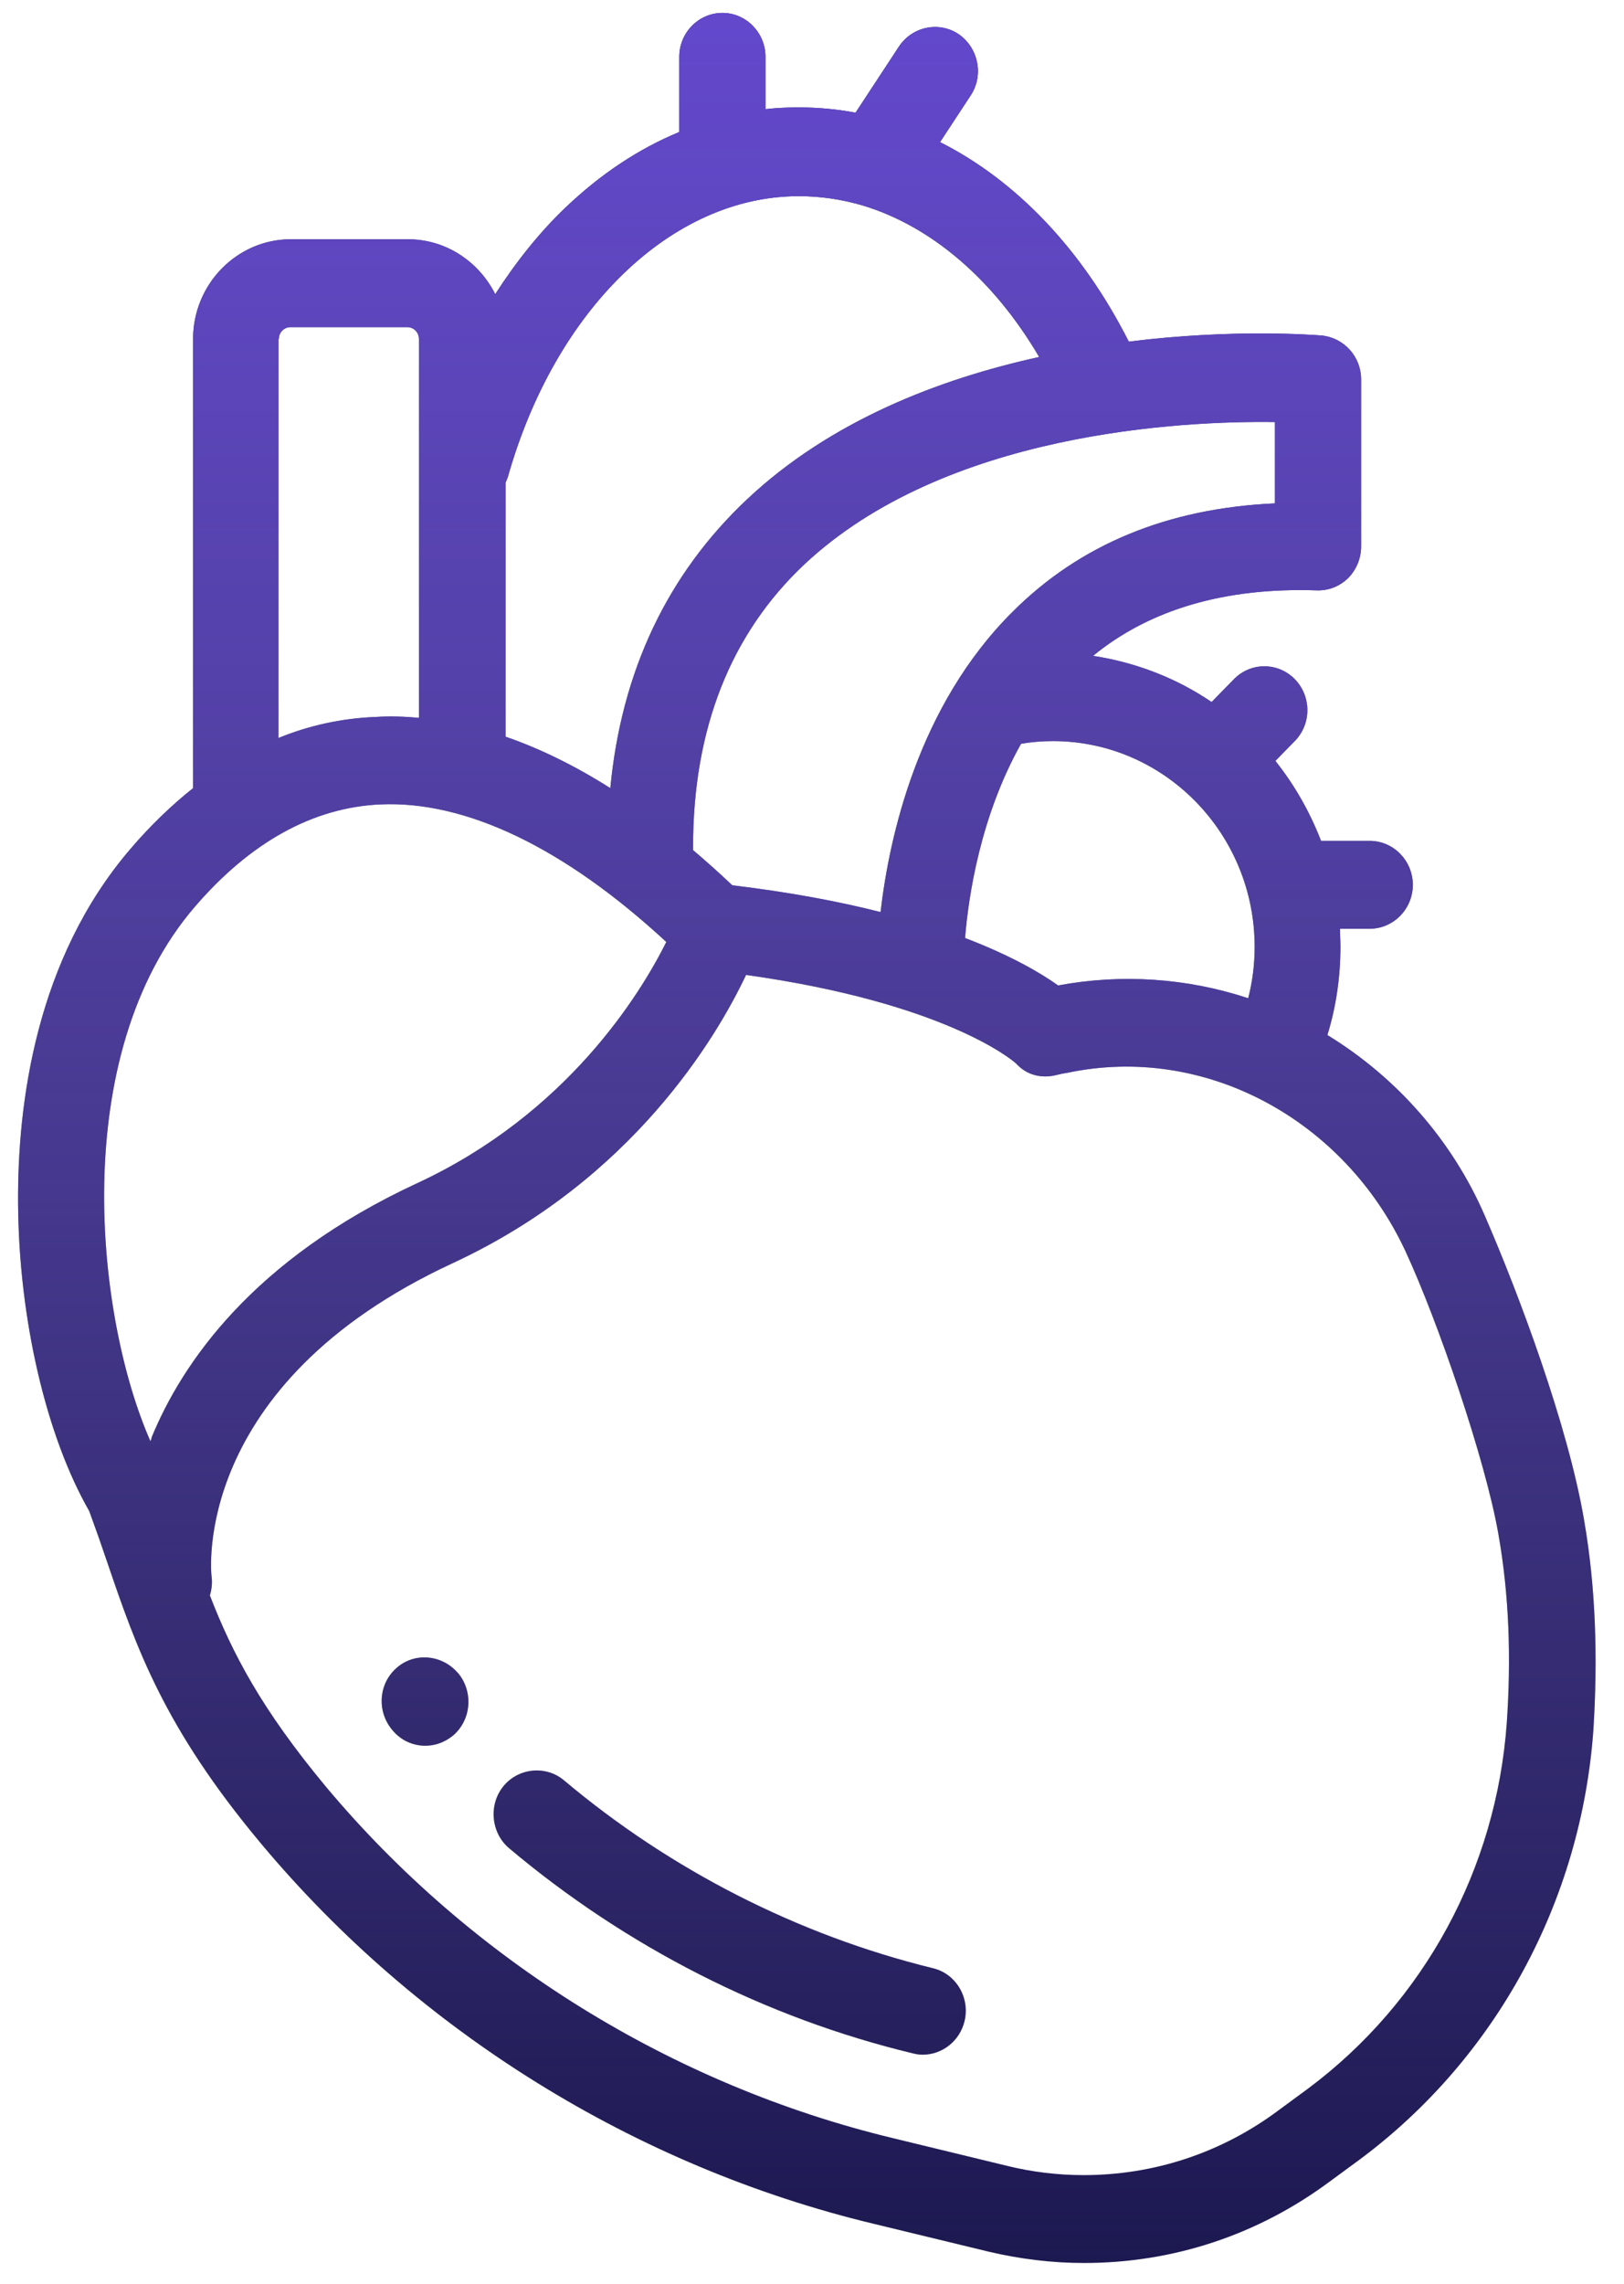
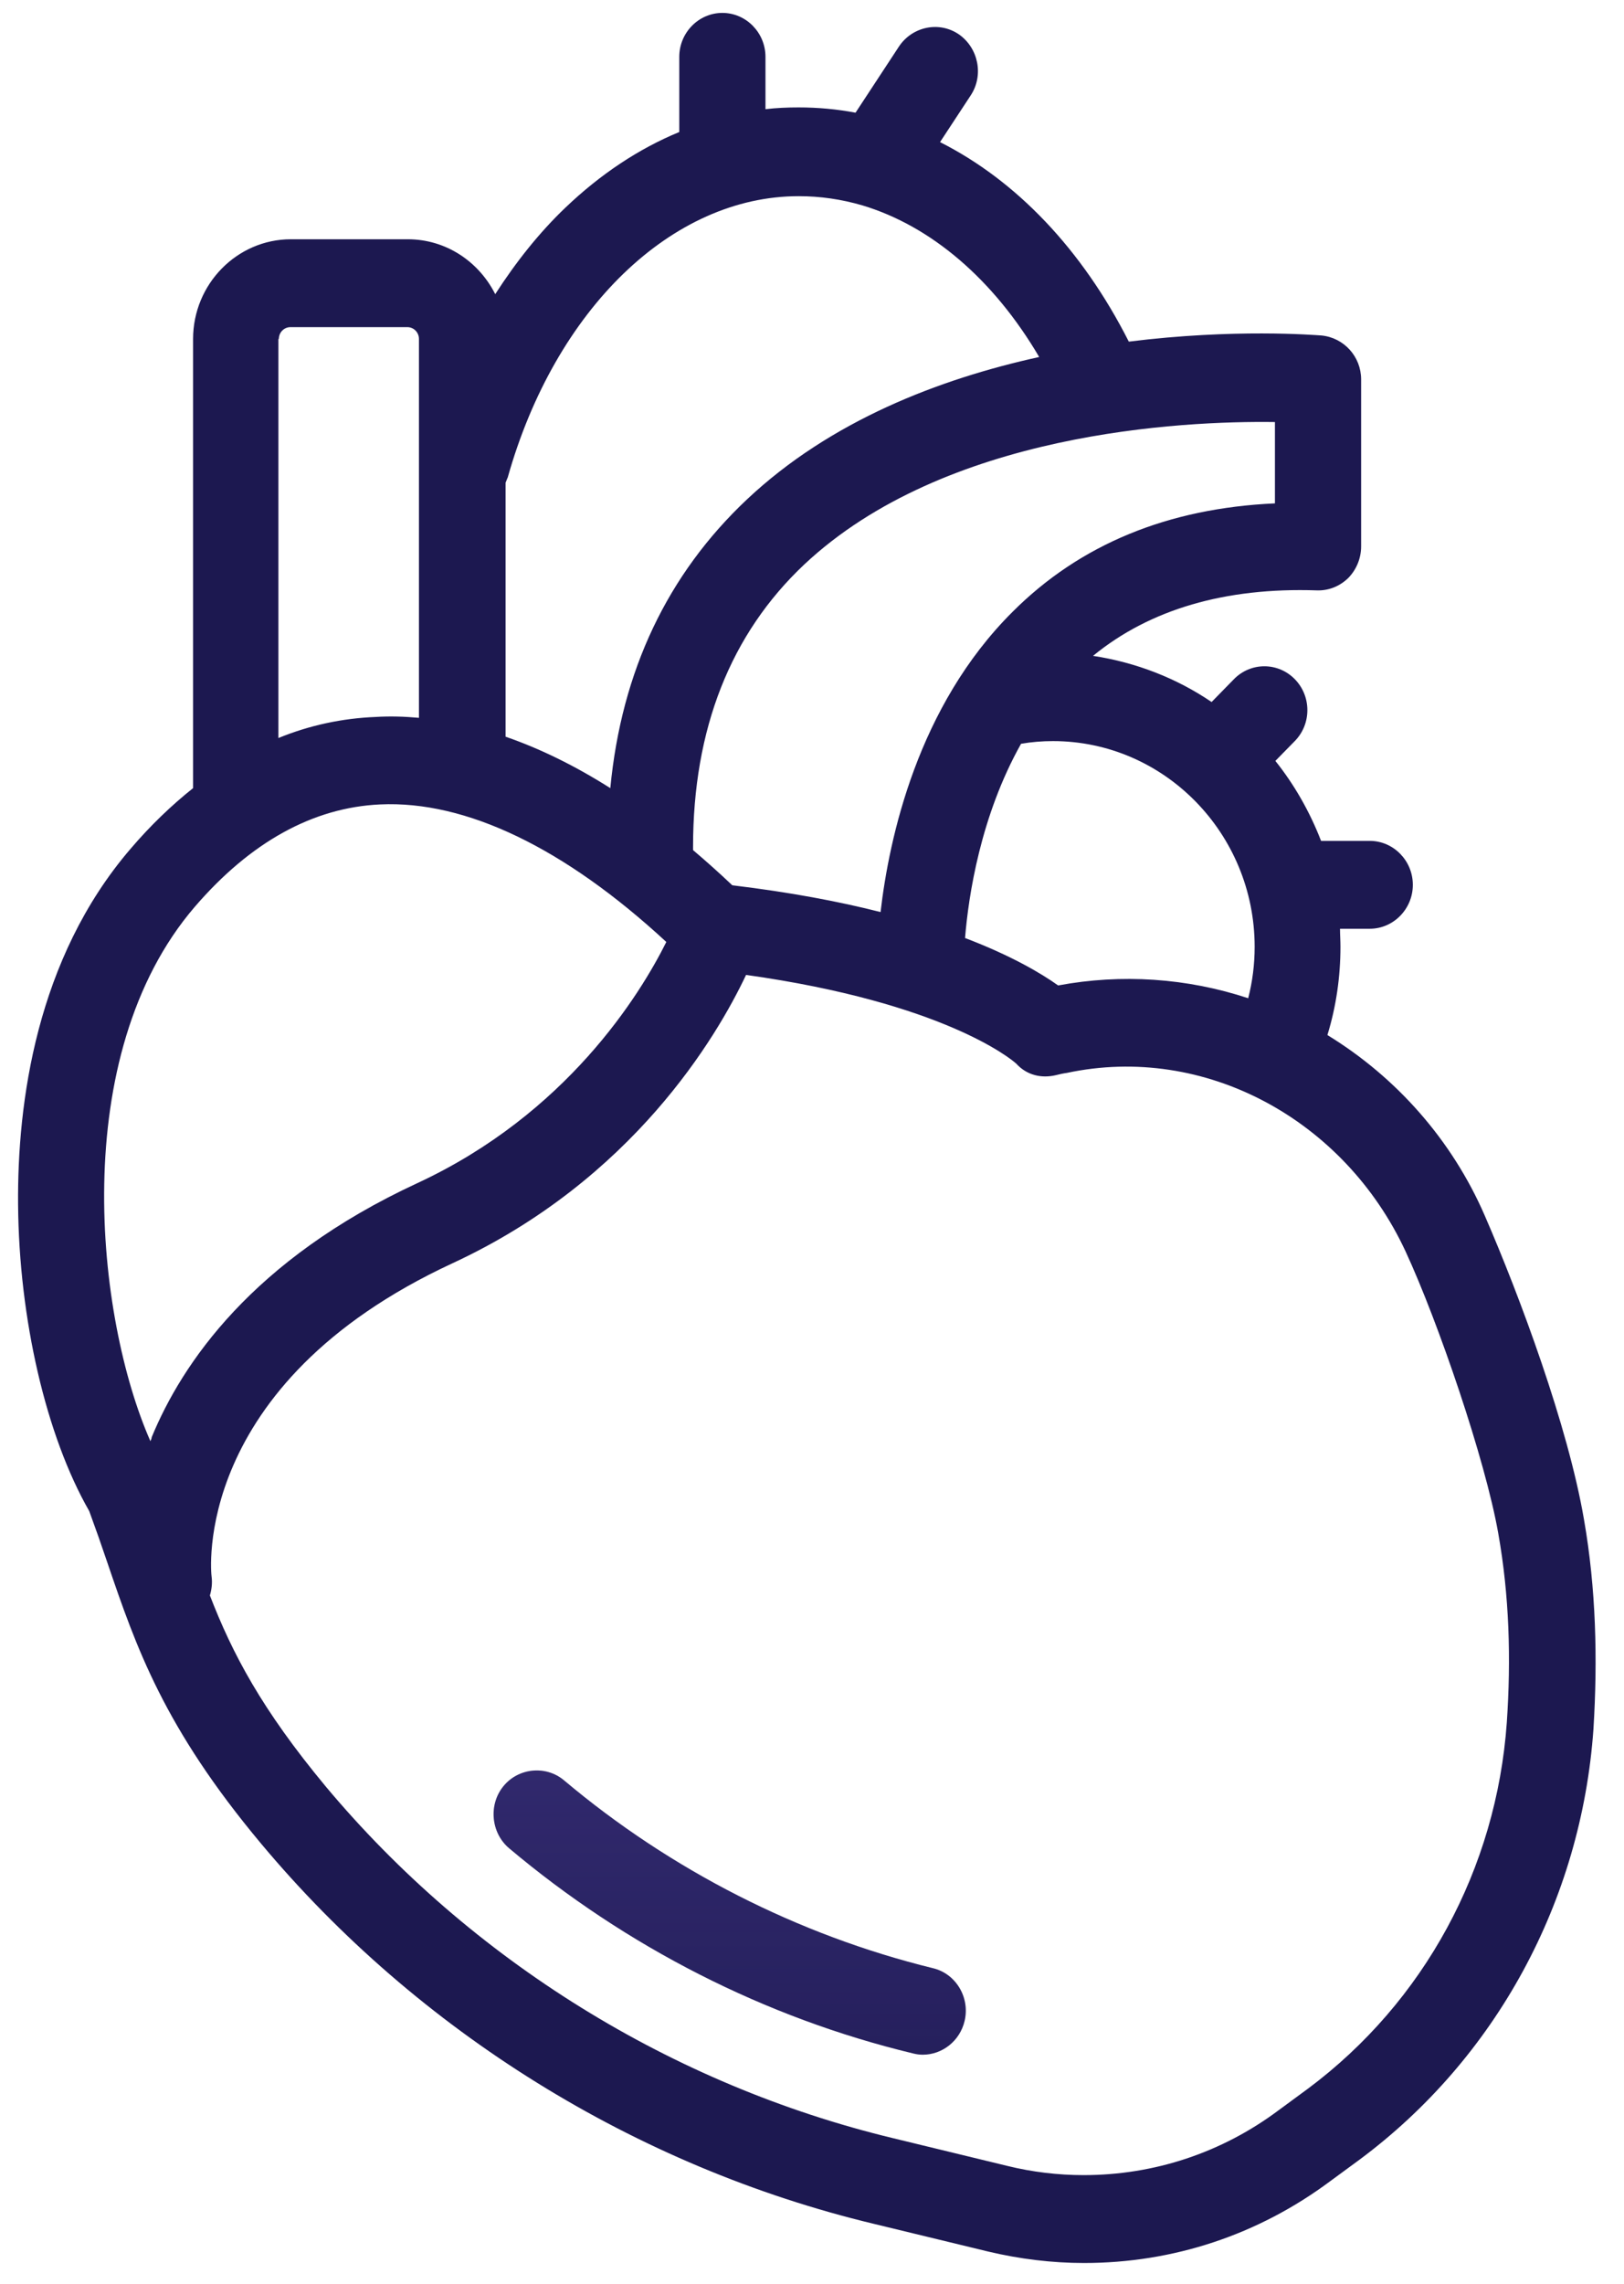
<svg xmlns="http://www.w3.org/2000/svg" width="37" height="52" viewBox="0 0 37 52" fill="none">
  <path d="M36.088 34.598C35.725 32.476 34.625 29.514 33.829 27.683C33.083 25.962 31.816 24.531 30.245 23.57V23.56C30.442 22.92 30.54 22.239 30.54 21.559C30.54 21.419 30.53 21.288 30.53 21.148H31.207C31.747 21.148 32.189 20.698 32.189 20.148C32.189 19.597 31.747 19.147 31.207 19.147H30.098C29.843 18.487 29.489 17.866 29.057 17.326L29.499 16.875C29.882 16.485 29.882 15.855 29.499 15.464C29.116 15.074 28.497 15.074 28.114 15.464L27.604 15.985C26.808 15.444 25.885 15.084 24.903 14.934C26.199 13.873 27.918 13.373 30 13.443C30.265 13.453 30.52 13.353 30.716 13.163C30.903 12.973 31.011 12.713 31.011 12.442V8.64C31.011 8.119 30.618 7.689 30.108 7.639C29.951 7.629 28.114 7.479 25.718 7.779C24.648 5.668 23.145 4.107 21.417 3.236L22.114 2.175C22.419 1.715 22.291 1.095 21.849 0.784C21.397 0.474 20.788 0.604 20.484 1.055L19.492 2.566C19.07 2.486 18.638 2.446 18.196 2.446C17.941 2.446 17.695 2.456 17.44 2.486V1.295C17.44 0.744 16.998 0.294 16.458 0.294C15.918 0.294 15.476 0.744 15.476 1.295V3.006C14.553 3.386 13.679 3.967 12.883 4.727C12.284 5.298 11.754 5.968 11.283 6.698C10.91 5.958 10.163 5.448 9.289 5.448H6.628C5.401 5.448 4.399 6.468 4.399 7.719V17.946C3.908 18.337 3.427 18.797 2.975 19.327C0.825 21.829 0.393 25.111 0.412 27.423C0.432 30.035 1.051 32.696 2.033 34.408C2.18 34.808 2.317 35.198 2.445 35.578C3.103 37.51 3.731 39.331 5.951 41.983C9.525 46.256 14.484 49.338 19.915 50.639L22.517 51.269C23.234 51.439 23.97 51.529 24.697 51.529C26.73 51.529 28.664 50.889 30.304 49.668L30.972 49.178C34.085 46.866 36.029 43.284 36.304 39.371C36.402 37.78 36.363 36.169 36.088 34.598ZM28.585 21.559C28.585 21.959 28.536 22.349 28.438 22.73C27.044 22.269 25.551 22.169 24.108 22.439C23.715 22.159 23.037 21.759 21.987 21.359C22.065 20.398 22.34 18.577 23.263 16.936C23.499 16.895 23.744 16.875 23.99 16.875C26.523 16.875 28.585 18.977 28.585 21.559ZM29.047 9.61V11.462C26.612 11.572 24.608 12.392 23.067 13.934C20.906 16.085 20.258 19.077 20.062 20.768C19.119 20.528 18.009 20.318 16.684 20.158C16.389 19.878 16.085 19.607 15.79 19.357C15.79 19.337 15.79 19.307 15.79 19.287C15.79 16.595 16.645 14.434 18.324 12.853C21.535 9.841 26.926 9.58 29.047 9.61ZM11.519 10.991C11.538 10.951 11.548 10.911 11.568 10.871C12.648 7.039 15.309 4.467 18.196 4.467C18.687 4.467 19.168 4.537 19.649 4.677C21.211 5.147 22.635 6.358 23.676 8.129C21.397 8.63 18.923 9.58 17.018 11.372C15.211 13.073 14.16 15.274 13.905 17.946C13.1 17.436 12.304 17.046 11.519 16.775V10.991ZM6.353 7.719C6.353 7.569 6.471 7.449 6.618 7.449H9.28C9.427 7.449 9.545 7.569 9.545 7.719V16.345C9.211 16.315 8.887 16.305 8.563 16.325C7.797 16.355 7.051 16.515 6.343 16.805V7.719H6.353ZM3.427 32.816C2.19 30.015 1.522 24.04 4.438 20.648C5.705 19.177 7.129 18.387 8.661 18.317C10.615 18.226 12.864 19.307 15.181 21.449C14.582 22.649 12.913 25.361 9.505 26.942C5.744 28.684 4.144 31.055 3.456 32.726C3.456 32.756 3.437 32.786 3.427 32.816ZM34.33 39.221C34.094 42.553 32.445 45.585 29.803 47.557L29.136 48.047C27.839 49.018 26.297 49.528 24.687 49.528C24.108 49.528 23.518 49.458 22.949 49.318L20.347 48.687C15.319 47.477 10.733 44.635 7.424 40.682C5.96 38.921 5.293 37.65 4.782 36.329C4.821 36.199 4.841 36.049 4.821 35.899C4.812 35.859 4.33 31.536 10.311 28.764C14.415 26.862 16.33 23.61 16.998 22.199C21.496 22.83 23.047 24.12 23.155 24.221C23.391 24.481 23.725 24.561 24.059 24.481C24.137 24.461 24.226 24.441 24.304 24.431C27.446 23.76 30.628 25.491 32.023 28.494C32.769 30.105 33.839 33.237 34.134 34.908C34.389 36.339 34.428 37.78 34.33 39.221Z" fill="#1C1850" />
-   <path d="M36.088 34.598C35.725 32.476 34.625 29.514 33.829 27.683C33.083 25.962 31.816 24.531 30.245 23.57V23.56C30.442 22.92 30.54 22.239 30.54 21.559C30.54 21.419 30.53 21.288 30.53 21.148H31.207C31.747 21.148 32.189 20.698 32.189 20.148C32.189 19.597 31.747 19.147 31.207 19.147H30.098C29.843 18.487 29.489 17.866 29.057 17.326L29.499 16.875C29.882 16.485 29.882 15.855 29.499 15.464C29.116 15.074 28.497 15.074 28.114 15.464L27.604 15.985C26.808 15.444 25.885 15.084 24.903 14.934C26.199 13.873 27.918 13.373 30 13.443C30.265 13.453 30.52 13.353 30.716 13.163C30.903 12.973 31.011 12.713 31.011 12.442V8.64C31.011 8.119 30.618 7.689 30.108 7.639C29.951 7.629 28.114 7.479 25.718 7.779C24.648 5.668 23.145 4.107 21.417 3.236L22.114 2.175C22.419 1.715 22.291 1.095 21.849 0.784C21.397 0.474 20.788 0.604 20.484 1.055L19.492 2.566C19.07 2.486 18.638 2.446 18.196 2.446C17.941 2.446 17.695 2.456 17.44 2.486V1.295C17.44 0.744 16.998 0.294 16.458 0.294C15.918 0.294 15.476 0.744 15.476 1.295V3.006C14.553 3.386 13.679 3.967 12.883 4.727C12.284 5.298 11.754 5.968 11.283 6.698C10.91 5.958 10.163 5.448 9.289 5.448H6.628C5.401 5.448 4.399 6.468 4.399 7.719V17.946C3.908 18.337 3.427 18.797 2.975 19.327C0.825 21.829 0.393 25.111 0.412 27.423C0.432 30.035 1.051 32.696 2.033 34.408C2.18 34.808 2.317 35.198 2.445 35.578C3.103 37.51 3.731 39.331 5.951 41.983C9.525 46.256 14.484 49.338 19.915 50.639L22.517 51.269C23.234 51.439 23.97 51.529 24.697 51.529C26.73 51.529 28.664 50.889 30.304 49.668L30.972 49.178C34.085 46.866 36.029 43.284 36.304 39.371C36.402 37.78 36.363 36.169 36.088 34.598ZM28.585 21.559C28.585 21.959 28.536 22.349 28.438 22.73C27.044 22.269 25.551 22.169 24.108 22.439C23.715 22.159 23.037 21.759 21.987 21.359C22.065 20.398 22.34 18.577 23.263 16.936C23.499 16.895 23.744 16.875 23.99 16.875C26.523 16.875 28.585 18.977 28.585 21.559ZM29.047 9.61V11.462C26.612 11.572 24.608 12.392 23.067 13.934C20.906 16.085 20.258 19.077 20.062 20.768C19.119 20.528 18.009 20.318 16.684 20.158C16.389 19.878 16.085 19.607 15.79 19.357C15.79 19.337 15.79 19.307 15.79 19.287C15.79 16.595 16.645 14.434 18.324 12.853C21.535 9.841 26.926 9.58 29.047 9.61ZM11.519 10.991C11.538 10.951 11.548 10.911 11.568 10.871C12.648 7.039 15.309 4.467 18.196 4.467C18.687 4.467 19.168 4.537 19.649 4.677C21.211 5.147 22.635 6.358 23.676 8.129C21.397 8.63 18.923 9.58 17.018 11.372C15.211 13.073 14.16 15.274 13.905 17.946C13.1 17.436 12.304 17.046 11.519 16.775V10.991ZM6.353 7.719C6.353 7.569 6.471 7.449 6.618 7.449H9.28C9.427 7.449 9.545 7.569 9.545 7.719V16.345C9.211 16.315 8.887 16.305 8.563 16.325C7.797 16.355 7.051 16.515 6.343 16.805V7.719H6.353ZM3.427 32.816C2.19 30.015 1.522 24.04 4.438 20.648C5.705 19.177 7.129 18.387 8.661 18.317C10.615 18.226 12.864 19.307 15.181 21.449C14.582 22.649 12.913 25.361 9.505 26.942C5.744 28.684 4.144 31.055 3.456 32.726C3.456 32.756 3.437 32.786 3.427 32.816ZM34.33 39.221C34.094 42.553 32.445 45.585 29.803 47.557L29.136 48.047C27.839 49.018 26.297 49.528 24.687 49.528C24.108 49.528 23.518 49.458 22.949 49.318L20.347 48.687C15.319 47.477 10.733 44.635 7.424 40.682C5.96 38.921 5.293 37.65 4.782 36.329C4.821 36.199 4.841 36.049 4.821 35.899C4.812 35.859 4.33 31.536 10.311 28.764C14.415 26.862 16.33 23.61 16.998 22.199C21.496 22.83 23.047 24.12 23.155 24.221C23.391 24.481 23.725 24.561 24.059 24.481C24.137 24.461 24.226 24.441 24.304 24.431C27.446 23.76 30.628 25.491 32.023 28.494C32.769 30.105 33.839 33.237 34.134 34.908C34.389 36.339 34.428 37.78 34.33 39.221Z" fill="url(#paint0_linear)" />
  <path d="M12.854 40.542C12.442 40.192 11.813 40.252 11.47 40.672C11.126 41.092 11.185 41.733 11.597 42.083C14.258 44.324 17.43 45.946 20.798 46.756C20.877 46.776 20.946 46.786 21.024 46.786C21.466 46.786 21.869 46.476 21.977 46.016C22.104 45.475 21.77 44.935 21.25 44.815C18.186 44.064 15.28 42.583 12.854 40.542Z" fill="#1C1850" />
  <path d="M12.854 40.542C12.442 40.192 11.813 40.252 11.47 40.672C11.126 41.092 11.185 41.733 11.597 42.083C14.258 44.324 17.43 45.946 20.798 46.756C20.877 46.776 20.946 46.786 21.024 46.786C21.466 46.786 21.869 46.476 21.977 46.016C22.104 45.475 21.77 44.935 21.25 44.815C18.186 44.064 15.28 42.583 12.854 40.542Z" fill="url(#paint1_linear)" />
-   <path d="M9.034 37.98C8.622 38.34 8.582 38.971 8.936 39.391C9.132 39.631 9.407 39.751 9.692 39.751C9.918 39.751 10.134 39.671 10.32 39.521C10.733 39.171 10.792 38.54 10.448 38.11L10.428 38.09C10.065 37.67 9.437 37.62 9.034 37.98Z" fill="#1C1850" />
-   <path d="M9.034 37.98C8.622 38.34 8.582 38.971 8.936 39.391C9.132 39.631 9.407 39.751 9.692 39.751C9.918 39.751 10.134 39.671 10.32 39.521C10.733 39.171 10.792 38.54 10.448 38.11L10.428 38.09C10.065 37.67 9.437 37.62 9.034 37.98Z" fill="url(#paint2_linear)" />
  <defs>
    <linearGradient id="paint0_linear" x1="18.382" y1="0.294" x2="18.382" y2="51.529" gradientUnits="userSpaceOnUse">
      <stop stop-color="#6348CC" />
      <stop offset="1" stop-color="#816CD6" stop-opacity="0" />
    </linearGradient>
    <linearGradient id="paint1_linear" x1="18.382" y1="0.294" x2="18.382" y2="51.529" gradientUnits="userSpaceOnUse">
      <stop stop-color="#6348CC" />
      <stop offset="1" stop-color="#816CD6" stop-opacity="0" />
    </linearGradient>
    <linearGradient id="paint2_linear" x1="18.382" y1="0.294" x2="18.382" y2="51.529" gradientUnits="userSpaceOnUse">
      <stop stop-color="#6348CC" />
      <stop offset="1" stop-color="#816CD6" stop-opacity="0" />
    </linearGradient>
  </defs>
</svg>